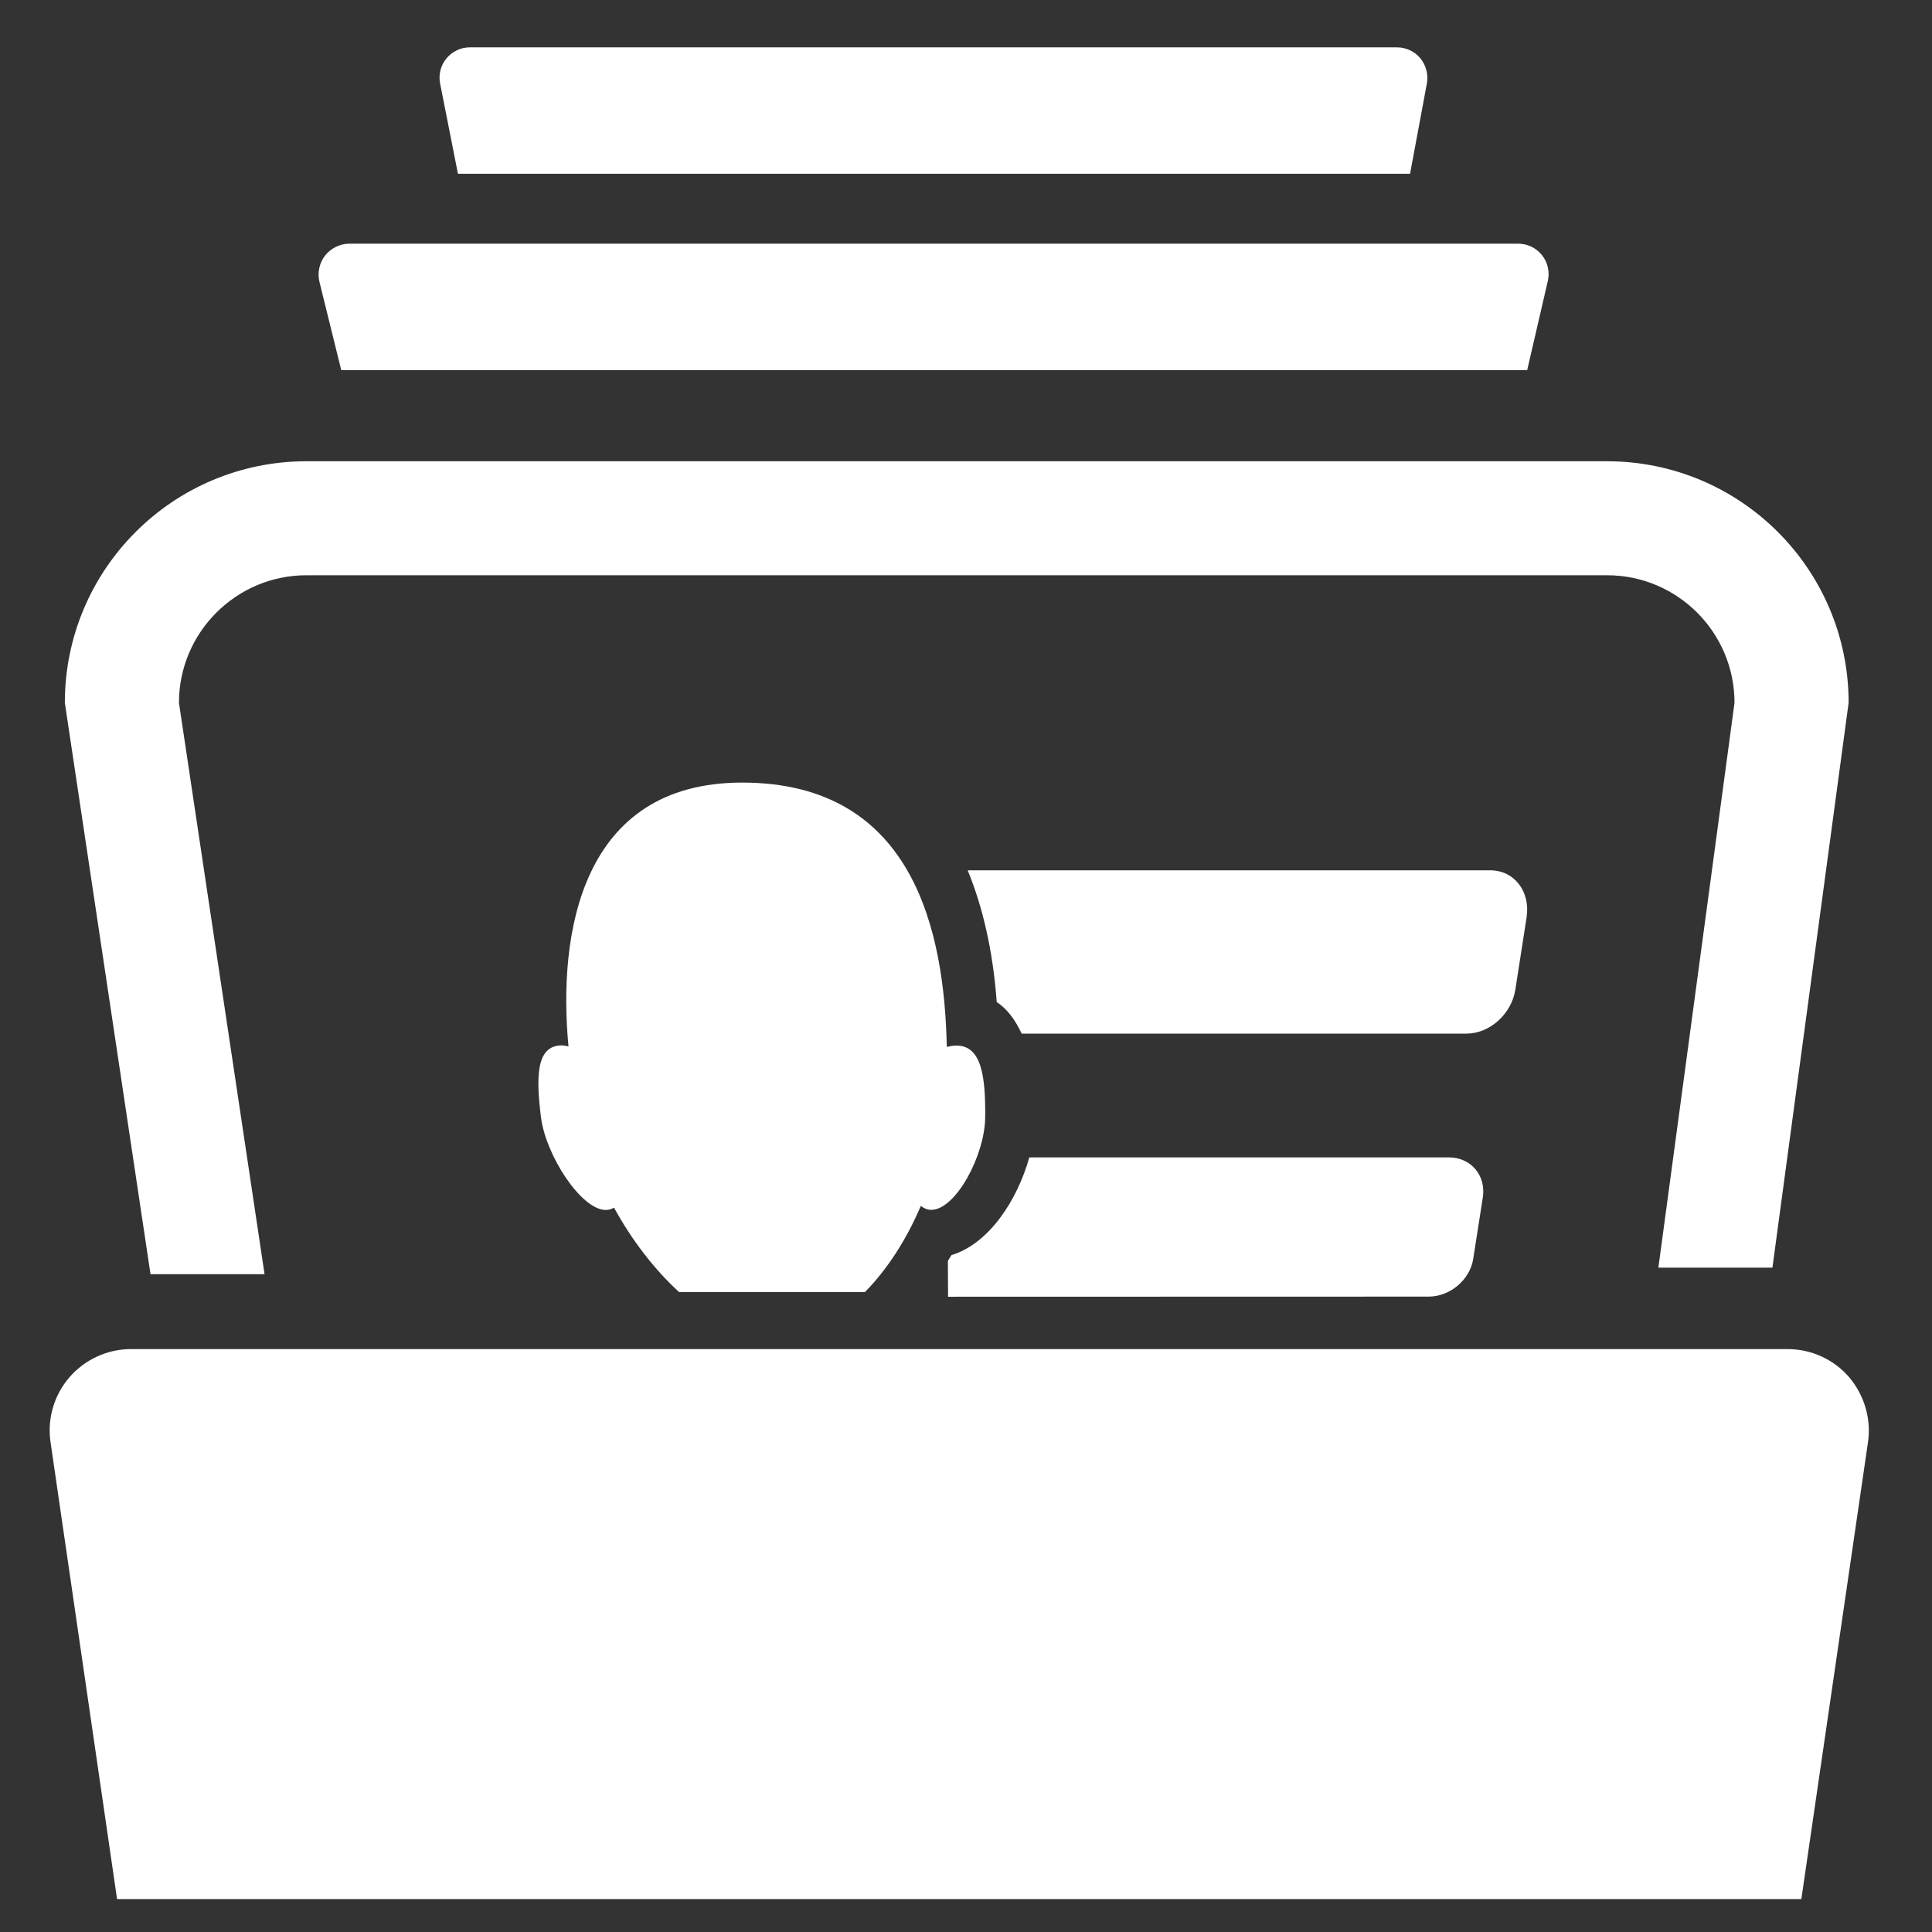
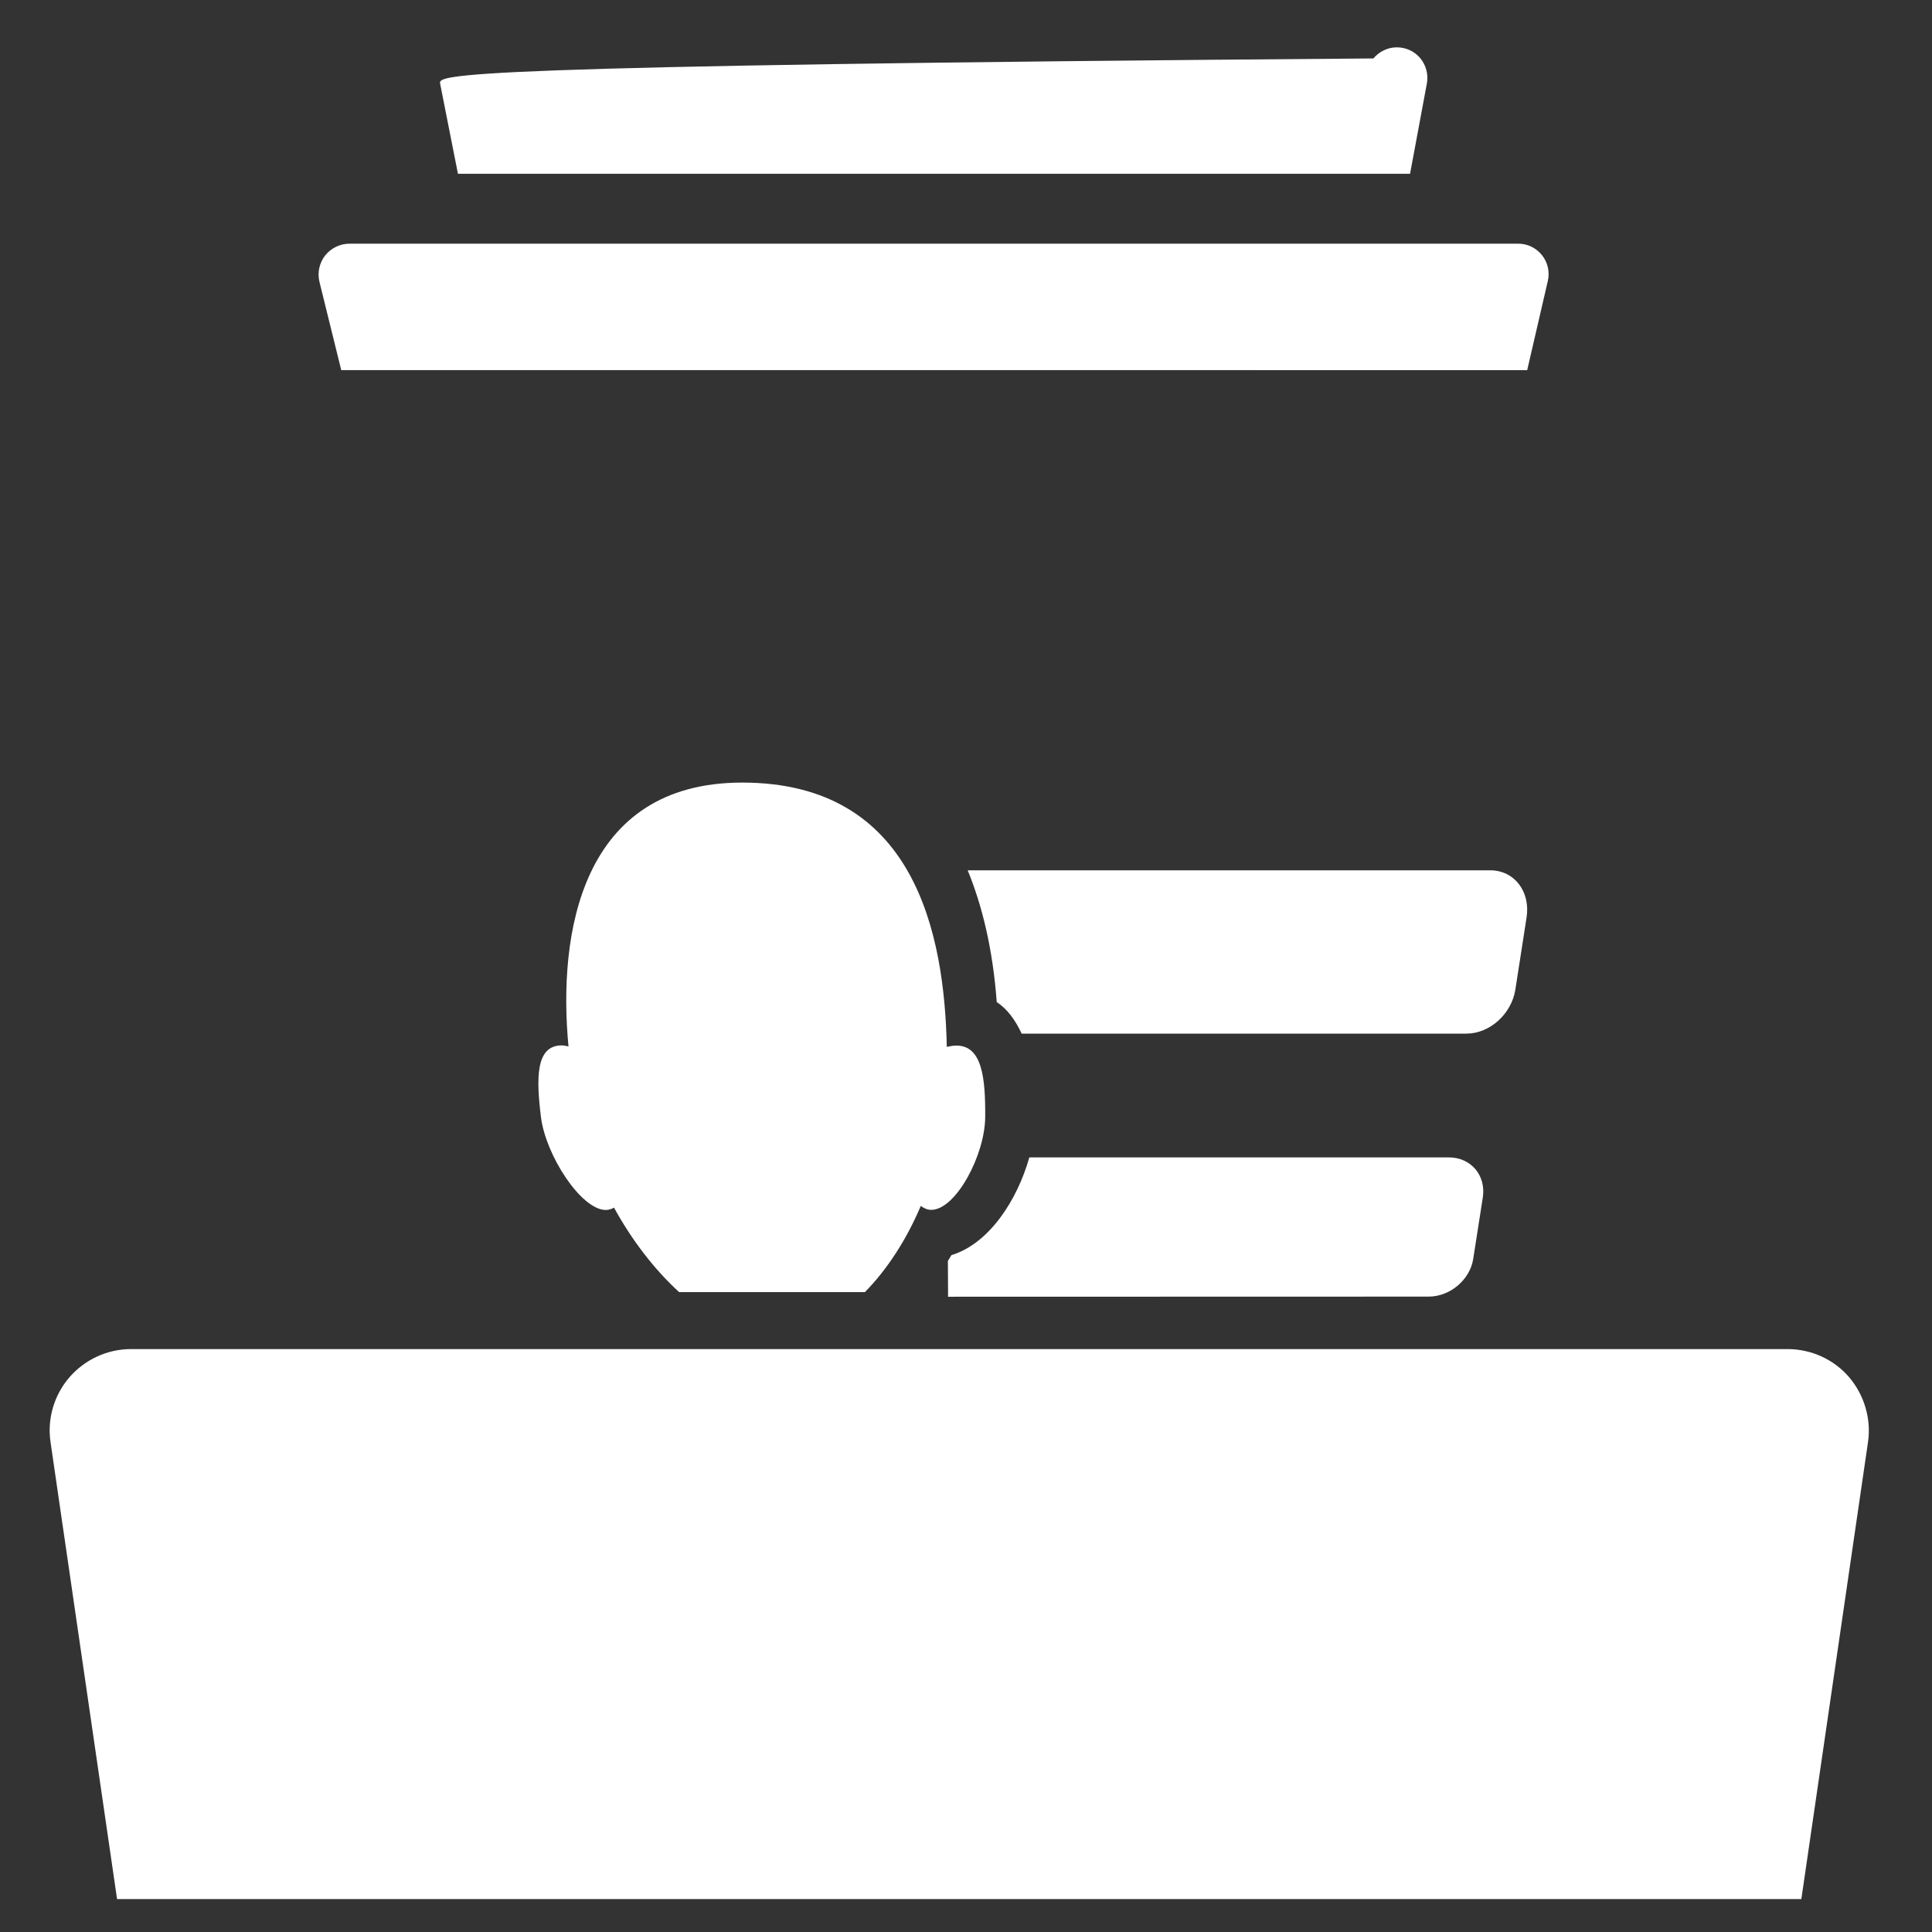
<svg xmlns="http://www.w3.org/2000/svg" version="1.1" id="Capa_1" x="0px" y="0px" width="32px" height="32px" viewBox="0 0 32 32" enable-background="new 0 0 32 32" xml:space="preserve">
  <rect x="0" y="0" width="32" height="32" fill="#333333" stroke="none" />
  <g>
    <g>
      <path fill="#FFFFFF" d="M8.96,18.503c0.079,0.634,0.667,1.538,1.074,1.538c0.049,0,0.096-0.015,0.136-0.039    c0.296,0.541,0.669,1.025,1.079,1.4h3.076c0.373-0.379,0.693-0.877,0.926-1.428c0.053,0.039,0.109,0.065,0.173,0.065    c0.406,0,0.89-0.905,0.894-1.537c0.005-0.649-0.051-1.184-0.477-1.184c-0.05,0-0.104,0.009-0.159,0.022    c-0.04-1.87-0.525-4.378-3.389-4.378c-2.67,0-3.055,2.503-2.877,4.37c-0.039-0.008-0.08-0.017-0.116-0.017    C8.873,17.319,8.88,17.855,8.96,18.503z" />
      <path fill="#FFFFFF" d="M25.099,16.391l0.186-1.196c0.066-0.428-0.202-0.78-0.603-0.78h-8.654    c0.245,0.598,0.417,1.316,0.481,2.183c0.178,0.115,0.309,0.3,0.413,0.522h7.371C24.674,17.118,25.035,16.797,25.099,16.391z" />
      <path fill="#FFFFFF" d="M23.664,21.476c0.352,0,0.683-0.278,0.737-0.624l0.159-1.018c0.056-0.364-0.195-0.664-0.563-0.664h-6.948    c-0.2,0.709-0.666,1.429-1.29,1.619c-0.019,0.034-0.041,0.062-0.059,0.096l0.003,0.593L23.664,21.476L23.664,21.476z" />
-       <path fill="#FFFFFF" d="M4.382,21.105l-1.418-9.465c0-1.164,0.947-2.112,2.112-2.112h21.542c1.165,0,2.111,0.947,2.111,2.112    l-1.261,9.356h1.889l1.262-9.356c0-2.209-1.791-4-4.001-4H5.075c-2.209,0-4.001,1.791-4.001,4l1.419,9.465H4.382z" />
      <path fill="#FFFFFF" d="M2.171,22.345c-0.392,0-0.763,0.171-1.02,0.466c-0.257,0.298-0.371,0.69-0.314,1.075l1.102,7.569h27.897    l1.104-7.569c0.056-0.385-0.061-0.779-0.314-1.077c-0.254-0.295-0.628-0.464-1.02-0.464H2.171L2.171,22.345z" />
      <path fill="#FFFFFF" d="M25.295,6.131l0.342-1.478c0.034-0.149-0.001-0.307-0.097-0.427c-0.098-0.121-0.239-0.19-0.395-0.19H5.79    c-0.158,0-0.307,0.073-0.405,0.196C5.288,4.357,5.254,4.519,5.292,4.672L5.652,6.13L25.295,6.131L25.295,6.131z" />
-       <path fill="#FFFFFF" d="M23.355,2.878l0.279-1.498c0.026-0.147-0.014-0.299-0.108-0.414c-0.096-0.115-0.237-0.182-0.39-0.182    H7.782c-0.149,0-0.292,0.068-0.388,0.184C7.298,1.085,7.26,1.238,7.29,1.386l0.295,1.492H23.355z" />
+       <path fill="#FFFFFF" d="M23.355,2.878l0.279-1.498c0.026-0.147-0.014-0.299-0.108-0.414c-0.096-0.115-0.237-0.182-0.39-0.182    c-0.149,0-0.292,0.068-0.388,0.184C7.298,1.085,7.26,1.238,7.29,1.386l0.295,1.492H23.355z" />
    </g>
  </g>
</svg>